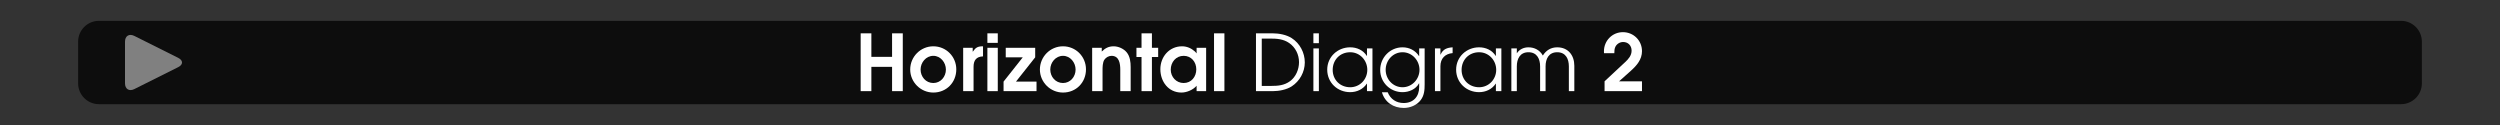
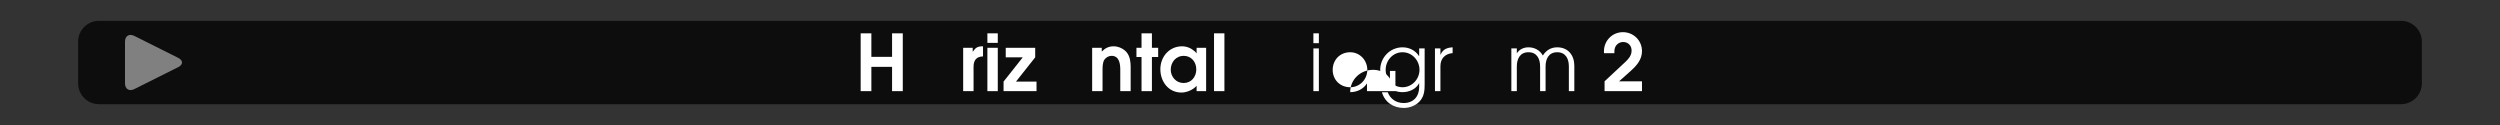
<svg xmlns="http://www.w3.org/2000/svg" version="1.1" id="Calque_1" x="0px" y="0px" viewBox="0 0 960 48" style="enable-background:new 0 0 960 48;" xml:space="preserve">
  <rect x="0" y="0" width="960" height="48" fill="#333333" stroke="none" />
  <rect style="opacity:0;fill:#FFFFFF;" width="960" height="48" />
  <path style="opacity:0.75;" d="M922,40H38c-4.418,0-8-3.582-8-8V16c0-4.418,3.582-8,8-8h884c4.418,0,8,3.582,8,8v16  C930,36.418,926.418,40,922,40z" />
  <g>
    <path style="fill:#FFFFFF;" d="M342.557,35v-9.33h-7.95V35h-4.11V12.801h4.11v9.03h7.95v-9.03h4.11V35H342.557z" />
-     <path style="fill:#FFFFFF;" d="M358.396,35.54c-4.859,0-8.879-3.99-8.879-8.85c0-4.89,3.96-8.91,8.879-8.91   c4.92,0,8.82,3.96,8.82,8.85C367.216,31.67,363.437,35.54,358.396,35.54z M358.396,21.44c-2.82,0-4.89,2.55-4.89,5.25   c0,2.79,2.01,5.189,4.89,5.189c2.82,0,4.83-2.43,4.83-5.16C363.227,24.05,361.217,21.44,358.396,21.44z" />
    <path style="fill:#FFFFFF;" d="M373.847,25.641V35h-3.99V18.351h3.66v1.47h0.06c1.11-1.62,1.92-2.04,3.9-2.04v3.87   C374.867,21.741,373.847,23.21,373.847,25.641z" />
    <path style="fill:#FFFFFF;" d="M379.157,16.461v-3.66h3.99v3.66H379.157z M379.157,35V18.351h3.99V35H379.157z" />
    <path style="fill:#FFFFFF;" d="M385.367,35v-3.66l7.379-9.33h-6.54v-3.66h11.31v3.66l-7.38,9.33h7.89V35H385.367z" />
-     <path style="fill:#FFFFFF;" d="M408.196,35.54c-4.859,0-8.879-3.99-8.879-8.85c0-4.89,3.96-8.91,8.879-8.91   c4.92,0,8.82,3.96,8.82,8.85C417.016,31.67,413.236,35.54,408.196,35.54z M408.196,21.44c-2.82,0-4.89,2.55-4.89,5.25   c0,2.79,2.01,5.189,4.89,5.189c2.82,0,4.83-2.43,4.83-5.16C413.026,24.05,411.016,21.44,408.196,21.44z" />
    <path style="fill:#FFFFFF;" d="M430.186,35v-8.22c0-2.31-0.39-5.34-3.36-5.34c-1.05,0-2.13,0.6-2.73,1.47   c-0.72,1.05-0.72,2.94-0.72,4.169V35h-3.99V18.351h3.689v1.44c1.32-1.29,2.64-2.01,4.56-2.01c1.83,0,3.84,0.9,5.01,2.31   c1.29,1.56,1.53,3.72,1.53,5.669V35H430.186z" />
    <path style="fill:#FFFFFF;" d="M442.336,21.891V35h-3.99V21.891h-1.95v-3.54h1.95v-5.55h3.99v5.55h2.4v3.54H442.336z" />
    <path style="fill:#FFFFFF;" d="M459.495,35v-2.07c-1.32,1.56-3.78,2.61-5.82,2.61c-5.009,0-8.099-4.23-8.099-8.97   c0-4.77,3.42-8.79,8.339-8.79c1.83,0,3.569,0.75,4.92,1.98c0.18,0.18,0.45,0.45,0.6,0.69h0.061v-2.1h3.659V35H459.495z    M454.515,21.44c-2.97,0-4.949,2.46-4.949,5.31c0,2.79,2.1,5.129,4.949,5.129c2.97,0,4.86-2.399,4.86-5.25   S457.455,21.44,454.515,21.44z" />
    <path style="fill:#FFFFFF;" d="M466.186,35V12.801h3.989V35H466.186z" />
-     <path style="fill:#FFFFFF;" d="M496.004,33.17c-2.01,1.29-4.89,1.83-7.229,1.83h-6.48V12.801h6.48c2.369,0,5.22,0.54,7.229,1.83   c3.149,2.01,5.04,5.61,5.04,9.33C501.044,27.65,499.094,31.16,496.004,33.17z M495.044,16.521c-2.19-1.53-4.71-1.709-7.319-1.709   h-3.21V32.99h3.689c2.61,0,4.95-0.21,7.14-1.8c2.28-1.65,3.479-4.56,3.479-7.319C498.823,20.96,497.443,18.171,495.044,16.521z" />
    <path style="fill:#FFFFFF;" d="M504.344,16.581v-3.78h2.101v3.78H504.344z M504.344,35V18.591h2.101V35H504.344z" />
-     <path style="fill:#FFFFFF;" d="M524.924,35v-2.88h-0.061c-1.439,2.16-3.84,3.27-6.39,3.27c-4.92,0-8.819-3.69-8.819-8.64   c0-4.92,3.99-8.58,8.819-8.58c2.58,0,4.98,1.08,6.39,3.3h0.061v-2.88h2.1V35H524.924z M518.474,20.061   c-3.899,0-6.72,2.91-6.72,6.78c0,3.84,2.88,6.66,6.72,6.66c3.72,0,6.57-3.03,6.57-6.689   C525.044,23.15,522.193,20.061,518.474,20.061z" />
+     <path style="fill:#FFFFFF;" d="M524.924,35v-2.88h-0.061c-1.439,2.16-3.84,3.27-6.39,3.27c0-4.92,3.99-8.58,8.819-8.58c2.58,0,4.98,1.08,6.39,3.3h0.061v-2.88h2.1V35H524.924z M518.474,20.061   c-3.899,0-6.72,2.91-6.72,6.78c0,3.84,2.88,6.66,6.72,6.66c3.72,0,6.57-3.03,6.57-6.689   C525.044,23.15,522.193,20.061,518.474,20.061z" />
    <path style="fill:#FFFFFF;" d="M545.563,38.42c-1.5,1.98-4.05,3.03-6.51,3.03c-3.96,0-7.26-2.13-8.399-6.03h2.22   c1.05,2.64,3.3,4.14,6.149,4.14c3.69,0,5.939-2.459,5.939-6.12V32h-0.06c-1.2,2.28-3.84,3.39-6.33,3.39   c-4.739,0-8.579-3.75-8.579-8.52c0-4.77,3.779-8.699,8.579-8.699c2.58,0,4.92,1.17,6.33,3.36h0.06v-2.94h2.101V32.42   C547.063,34.58,546.913,36.62,545.563,38.42z M538.573,20.061c-3.689,0-6.479,3.12-6.479,6.75c0,3.6,2.79,6.689,6.479,6.689   c3.63,0,6.51-3.09,6.51-6.689C545.083,23.21,542.264,20.061,538.573,20.061z" />
    <path style="fill:#FFFFFF;" d="M553.123,25.4V35h-2.1V18.591h2.1v2.37h0.061c0.899-2.1,2.489-2.64,4.619-2.79v2.22   C554.923,20.63,553.123,22.46,553.123,25.4z" />
-     <path style="fill:#FFFFFF;" d="M574.423,35v-2.88h-0.06c-1.44,2.16-3.84,3.27-6.39,3.27c-4.92,0-8.82-3.69-8.82-8.64   c0-4.92,3.99-8.58,8.82-8.58c2.58,0,4.979,1.08,6.39,3.3h0.06v-2.88h2.101V35H574.423z M567.974,20.061c-3.9,0-6.72,2.91-6.72,6.78   c0,3.84,2.88,6.66,6.72,6.66c3.72,0,6.569-3.03,6.569-6.689C574.543,23.15,571.693,20.061,567.974,20.061z" />
    <path style="fill:#FFFFFF;" d="M602.442,35v-9.51c0-2.91-1.229-5.43-4.47-5.43s-4.47,2.52-4.47,5.43V35h-2.1v-9.51   c0-2.91-1.23-5.43-4.47-5.43c-3.24,0-4.471,2.52-4.471,5.43V35h-2.1V18.591h2.1v1.89c0.99-1.56,2.67-2.31,4.471-2.31   c2.34,0,4.38,1.11,5.52,3.149c1.26-2.01,3.12-3.149,5.52-3.149c4.2,0,6.569,3.06,6.569,7.08V35H602.442z" />
    <path style="fill:#FFFFFF;" d="M616.153,35v-3.78c2.64-2.46,5.279-4.92,7.92-7.38c1.26-1.17,2.46-2.55,2.46-4.38   c0-1.92-1.29-3.33-3.24-3.33c-1.23,0-2.4,0.69-2.97,1.8c-0.391,0.78-0.42,1.62-0.42,2.49h-3.96c-0.03-0.24-0.03-0.48-0.03-0.72   c0-4.08,3.21-7.35,7.29-7.35s7.319,3.209,7.319,7.29c0,3.21-2.01,5.52-4.29,7.56l-4.499,4.02h8.789V35H616.153z" />
  </g>
  <g>
    <g>
      <g>
        <path style="fill:#808080;" d="M48,16c0-2.2,1.61-3.195,3.578-2.211l16.845,8.422c1.968,0.984,1.968,2.594,0,3.578l-16.845,8.422     C49.61,35.195,48,34.2,48,32V16z" />
      </g>
    </g>
  </g>
  <g>
</g>
  <g>
</g>
  <g>
</g>
  <g>
</g>
  <g>
</g>
  <g>
</g>
</svg>